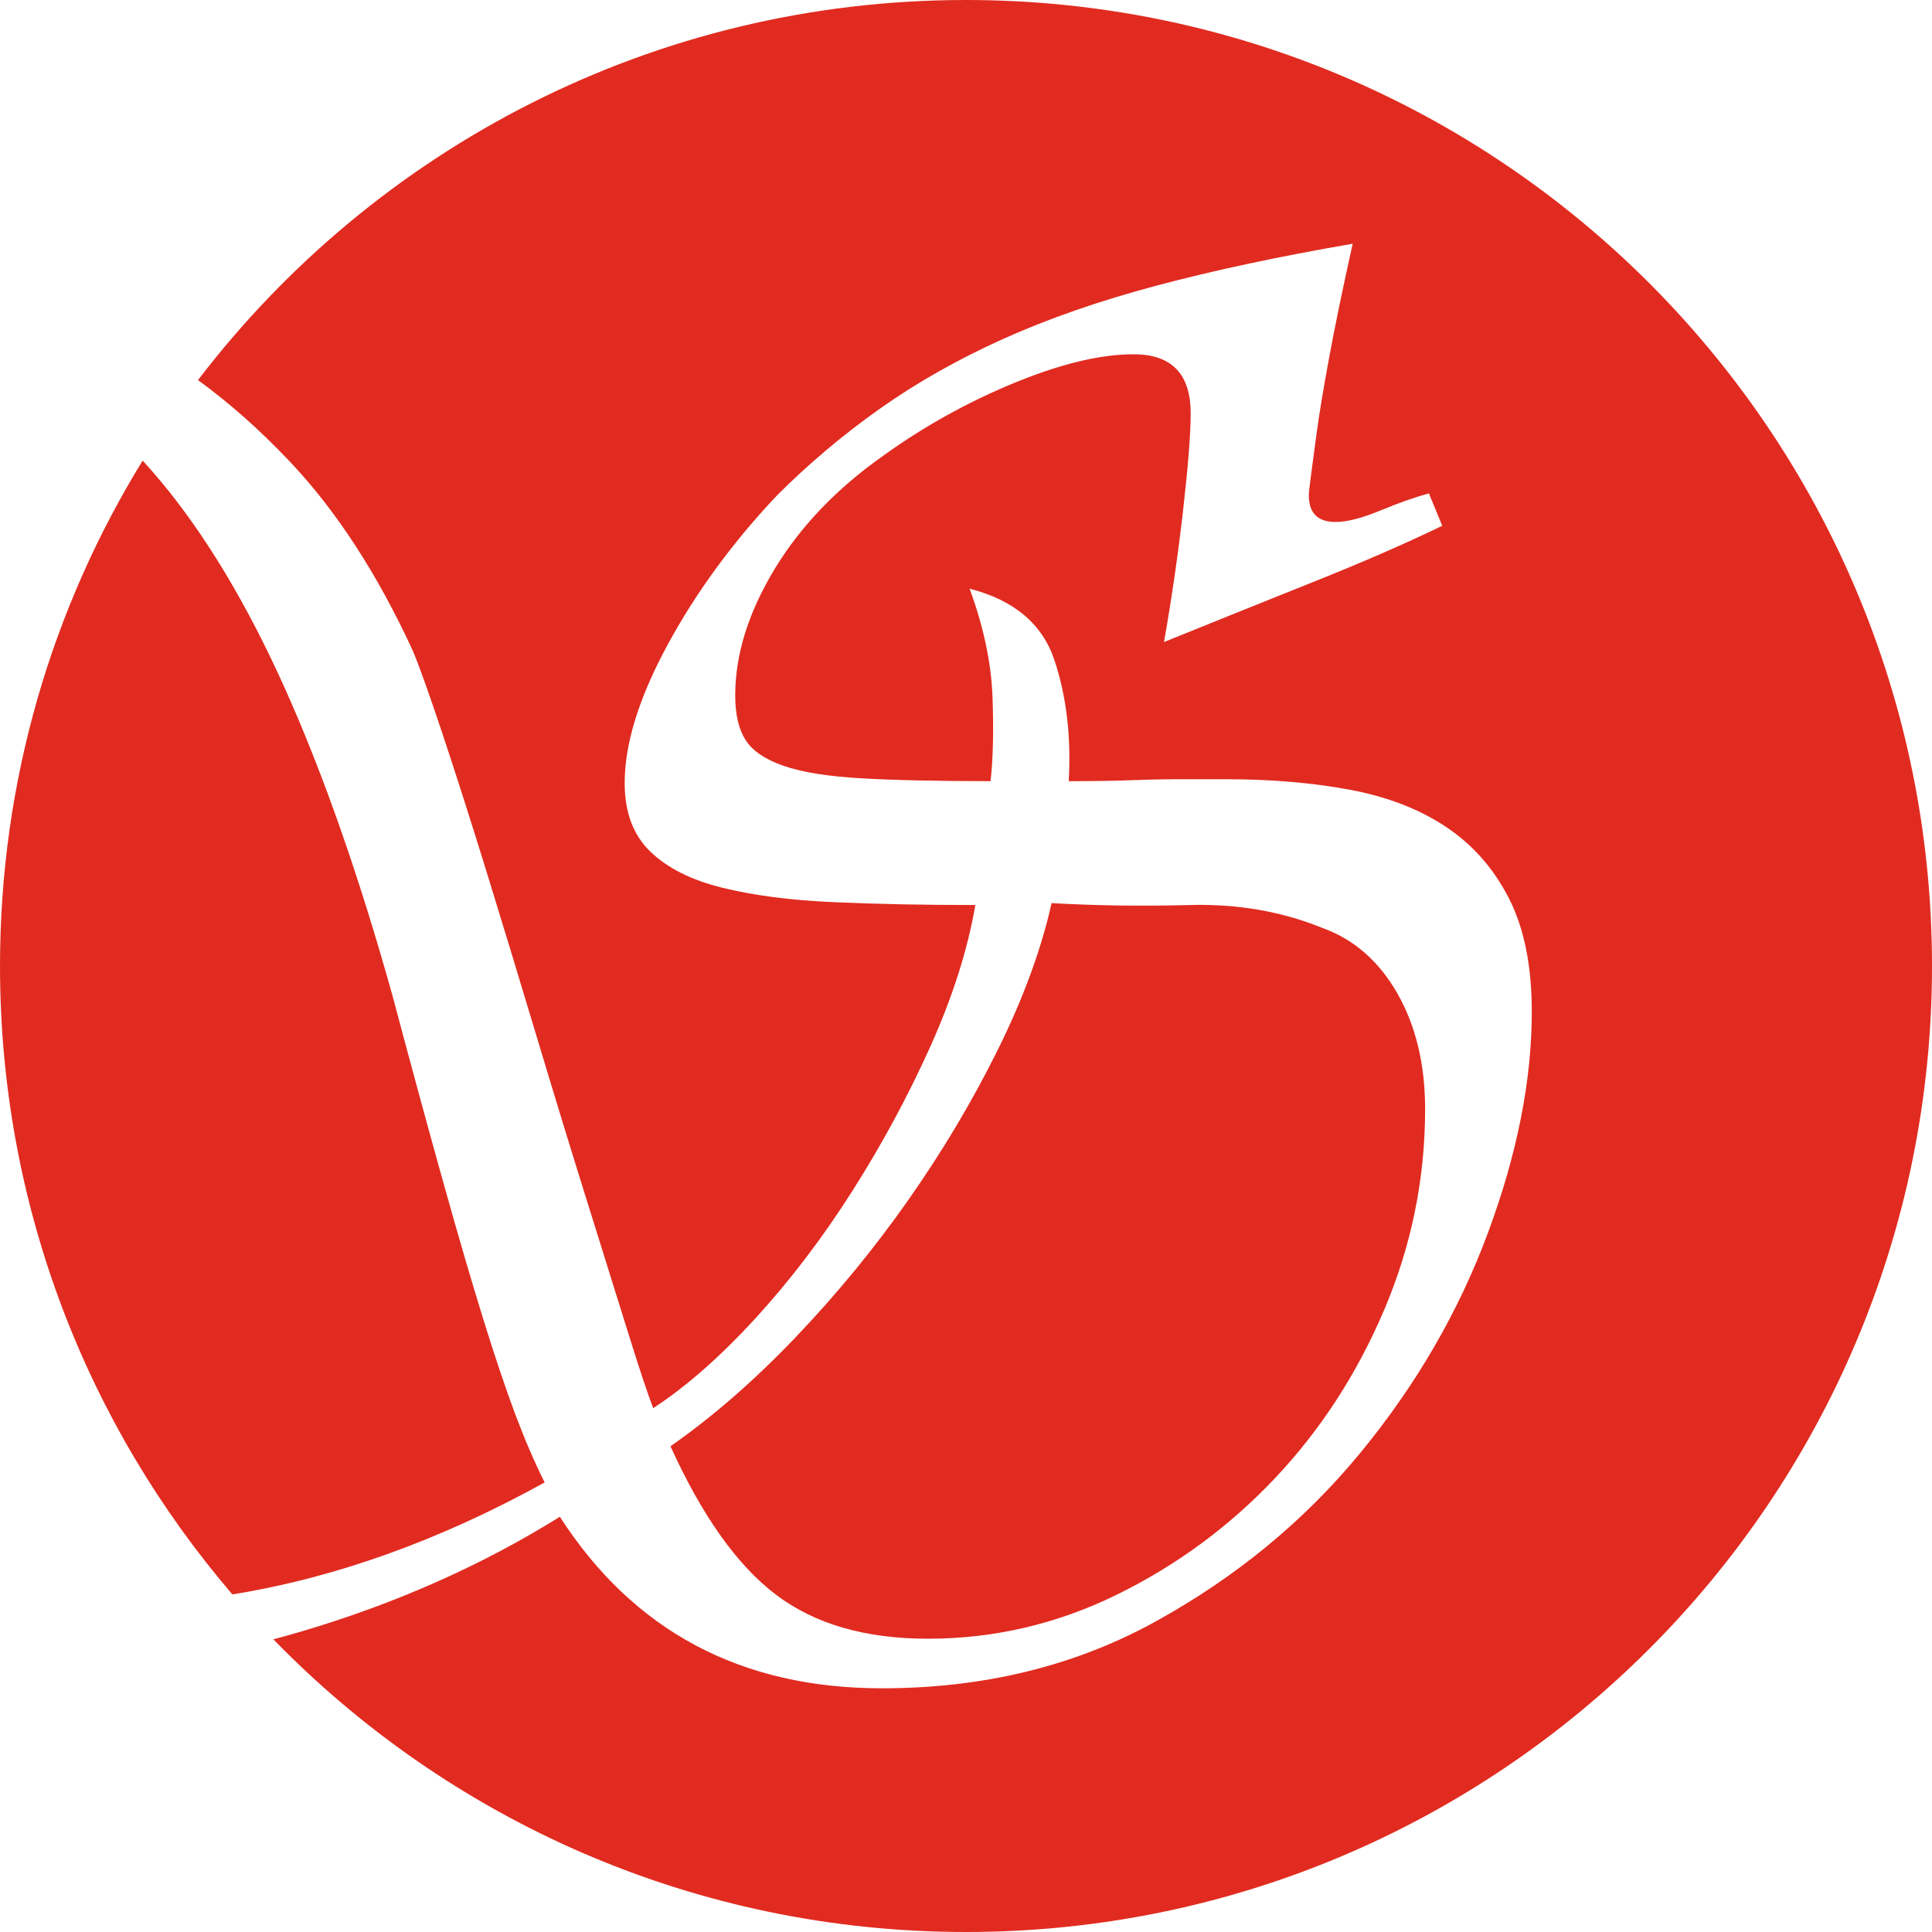
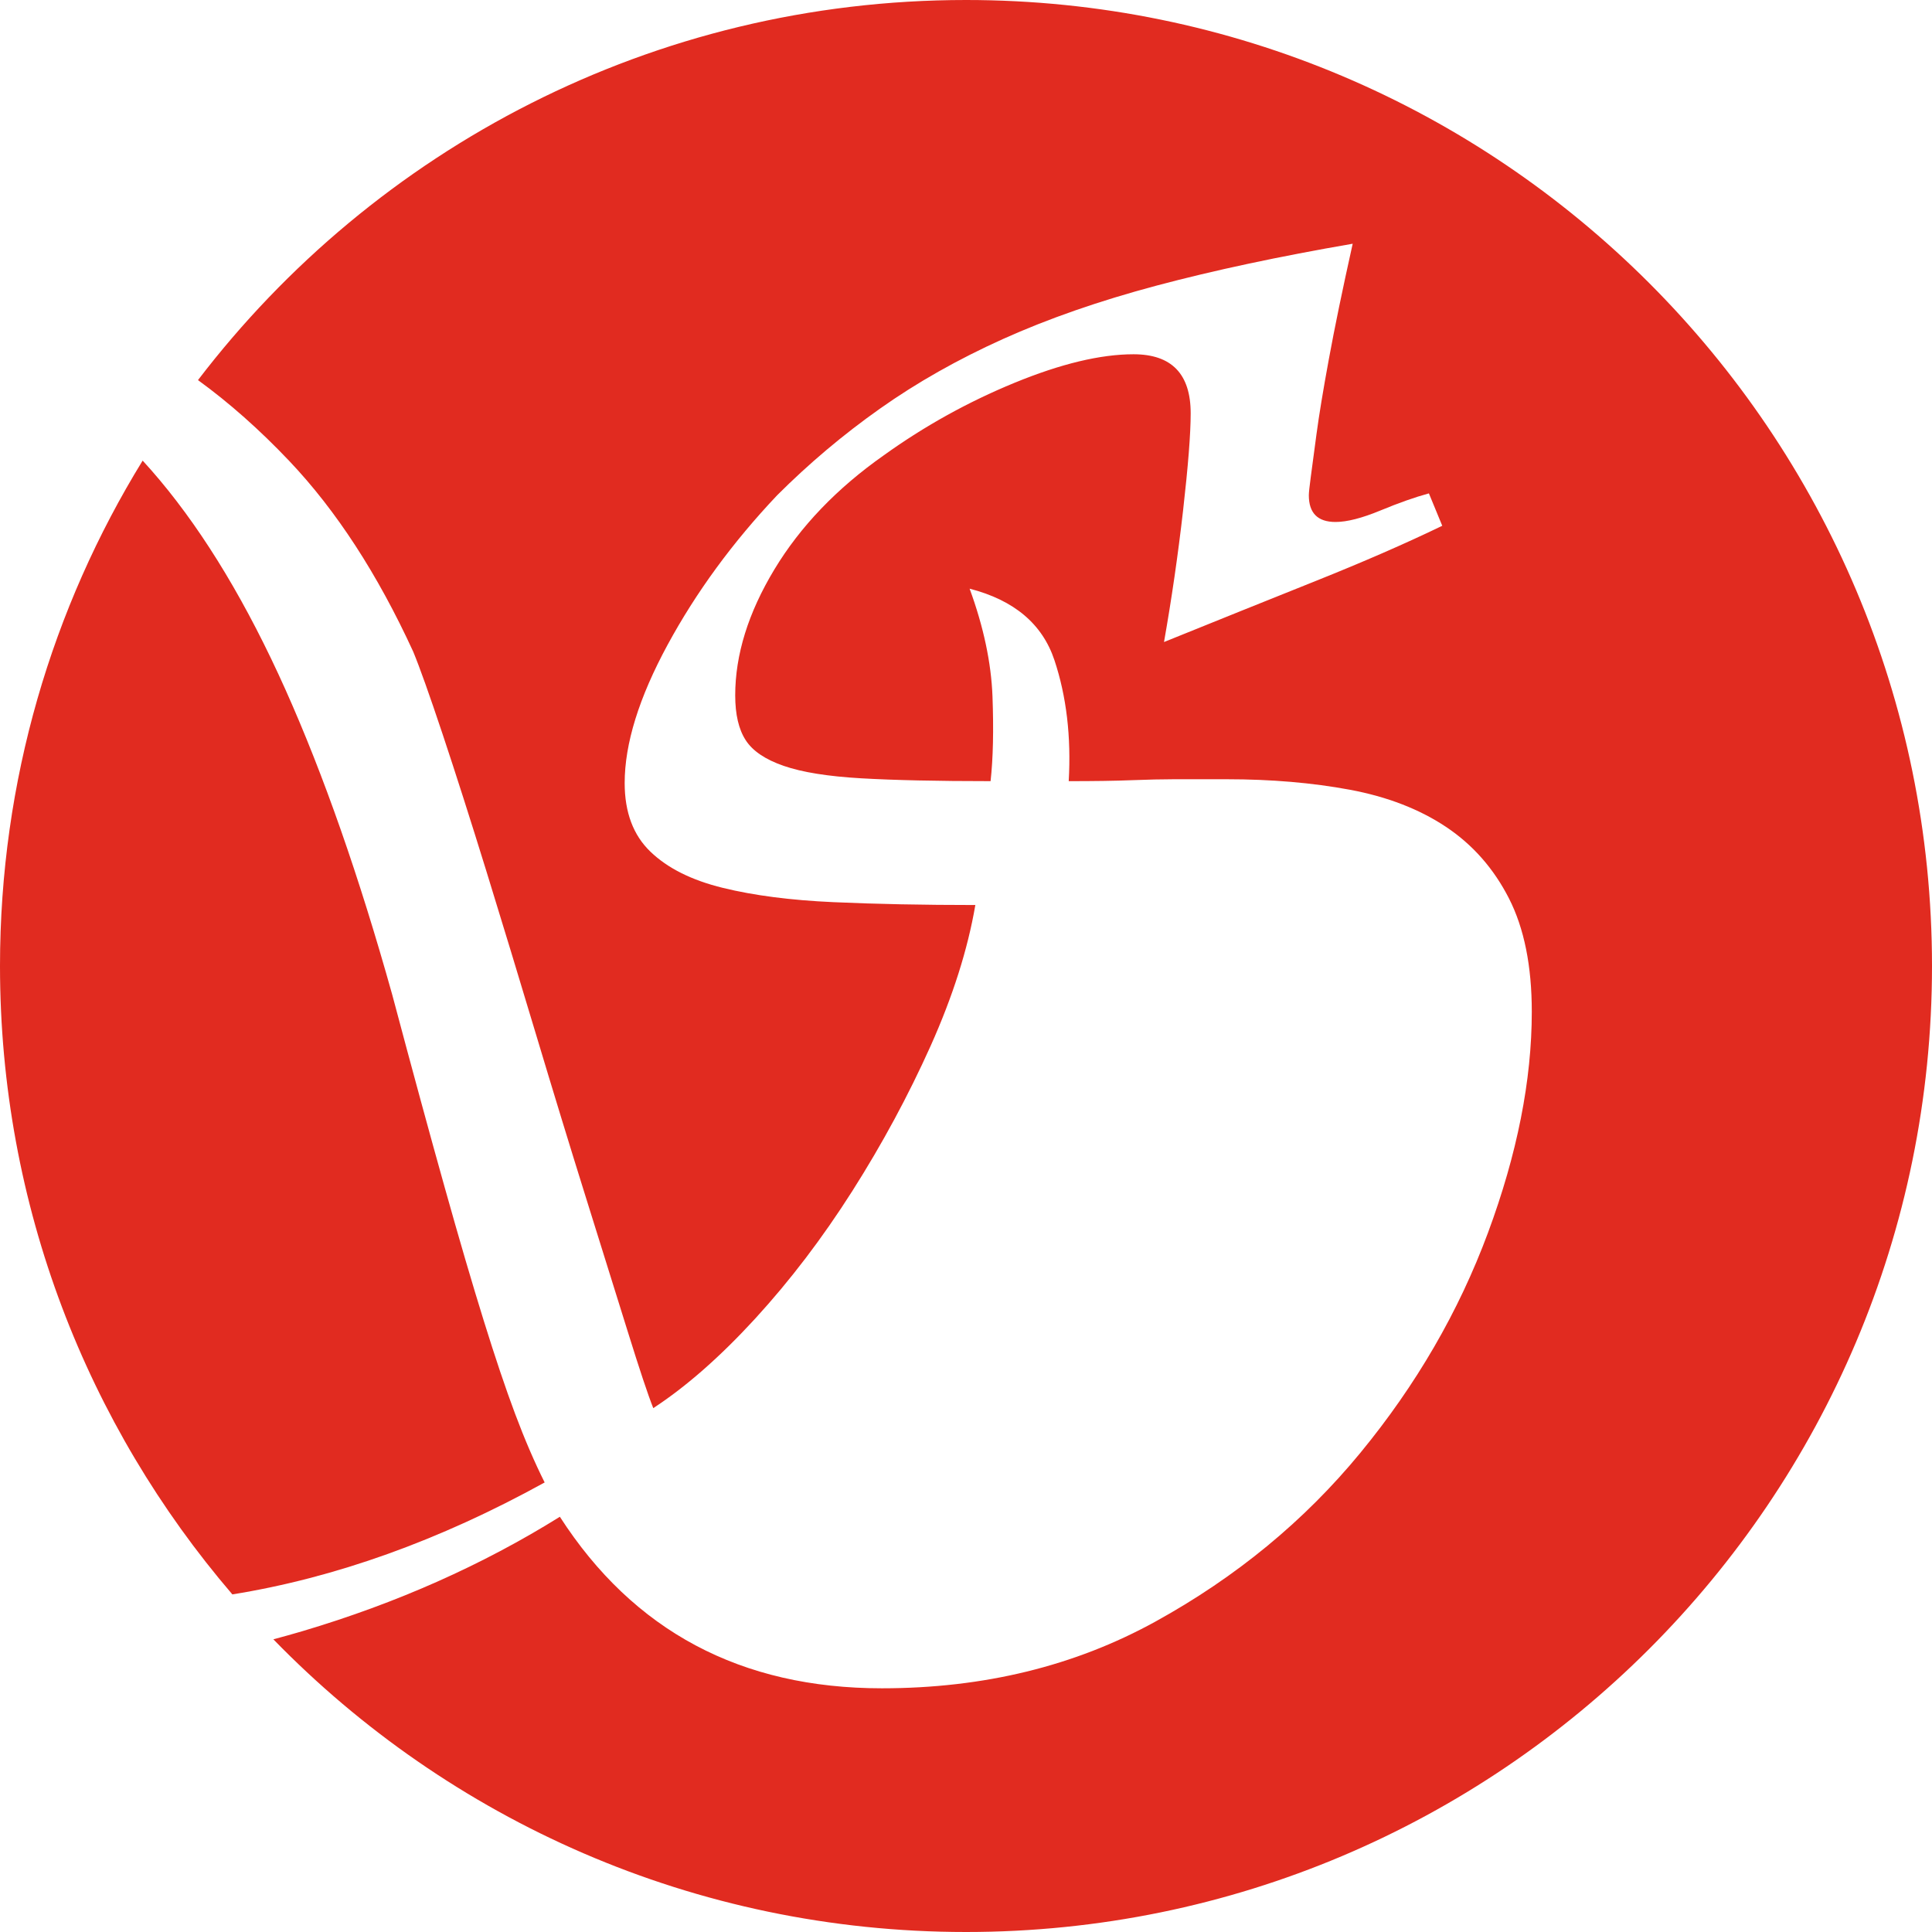
<svg xmlns="http://www.w3.org/2000/svg" version="1.1" id="Ebene_1" x="0px" y="0px" width="274px" height="274px" viewBox="0 0 274 274" enable-background="new 0 0 274 274" xml:space="preserve">
  <g>
    <path fill="#E12B20" d="M32.955,226.121c14.577-2.349,29.339-7.629,44.289-15.876c-1.443-2.881-2.836-6.123-4.189-9.729   c-1.351-3.603-2.836-8.016-4.458-13.245c-1.624-5.224-3.472-11.528-5.542-18.919c-2.073-7.386-4.552-16.485-7.432-27.298   c-4.688-16.757-9.73-31.17-15.135-43.244C35.081,85.74,29.135,75.829,22.648,68.08c-0.795-0.95-1.601-1.867-2.417-2.756   C7.404,86.176,0,110.722,0,137C0,171.033,12.415,202.163,32.955,226.121z" />
    <path fill="#E12B20" d="M137,0C92.584,0,53.112,21.143,28.08,53.906c4.423,3.215,8.739,7.036,12.947,11.471   c6.665,7.027,12.522,16.04,17.569,27.028c0.899,2.162,2.296,6.081,4.189,11.756c1.89,5.676,3.96,12.163,6.216,19.46   c2.25,7.297,4.593,15,7.025,23.108c2.434,8.109,4.773,15.77,7.027,22.974c2.252,7.209,4.231,13.561,5.948,19.055   c1.709,5.498,2.926,9.146,3.649,10.946c4.682-3.063,9.5-7.299,14.458-12.702c4.952-5.406,9.547-11.441,13.783-18.111   c4.231-6.661,7.926-13.511,11.083-20.538c3.148-7.027,5.269-13.692,6.351-20.001c-7.391,0-14.103-0.135-20.135-0.406   c-6.04-0.27-11.264-0.945-15.677-2.027c-4.418-1.081-7.839-2.791-10.271-5.136c-2.433-2.339-3.649-5.582-3.649-9.729   c0-5.583,2.027-12.116,6.082-19.595c4.055-7.476,9.231-14.549,15.54-21.217c4.503-4.501,9.368-8.603,14.598-12.297   c5.222-3.691,11.032-6.981,17.431-9.865c6.396-2.88,13.649-5.406,21.757-7.568c8.109-2.163,17.388-4.143,27.841-5.946   c-1.445,6.486-2.569,11.939-3.378,16.352c-0.813,4.417-1.398,7.974-1.759,10.676c-0.363,2.703-0.632,4.73-0.812,6.081   c-0.182,1.352-0.271,2.209-0.271,2.568c0,2.525,1.261,3.784,3.786,3.784c1.619,0,3.736-0.541,6.351-1.622   c2.609-1.081,4.905-1.892,6.891-2.433l1.894,4.595c-5.227,2.525-11.217,5.135-17.974,7.838c-6.759,2.703-13.918,5.587-21.487,8.648   c1.082-6.124,1.982-12.339,2.704-18.649c0.716-6.305,1.079-10.899,1.079-13.784c0-5.583-2.701-8.378-8.107-8.378   c-4.687,0-10.318,1.352-16.893,4.054c-6.577,2.703-12.749,6.128-18.516,10.271c-6.667,4.688-11.849,10.093-15.54,16.216   c-3.694,6.128-5.54,12.074-5.54,17.838c0,2.703,0.495,4.823,1.488,6.352c0.987,1.533,2.791,2.75,5.405,3.649   c2.609,0.903,6.259,1.486,10.945,1.757c4.685,0.27,10.812,0.405,18.378,0.405c0.361-3.243,0.448-7.251,0.271-12.027   c-0.182-4.772-1.264-9.865-3.244-15.271c6.307,1.623,10.314,5,12.028,10.135c1.709,5.136,2.386,10.858,2.027,17.163   c3.602,0,6.574-0.042,8.918-0.136c2.341-0.088,4.323-0.135,5.945-0.135c1.624,0,3.018,0,4.191,0c1.169,0,2.296,0,3.376,0   c6.306,0,12.117,0.499,17.436,1.487c5.311,0.993,9.863,2.749,13.646,5.271c3.786,2.524,6.759,5.902,8.921,10.134   c2.161,4.236,3.241,9.595,3.241,16.082c0,9.729-2.072,20.182-6.217,31.352c-4.145,11.176-10.179,21.581-18.107,31.217   c-7.93,9.642-17.614,17.614-29.052,23.919c-11.446,6.311-24.374,9.461-38.787,9.461c-20,0-35.227-8.108-45.678-24.326   c-10.99,6.851-23.153,12.256-36.486,16.218c-1.39,0.413-2.769,0.792-4.145,1.162C63.666,258.09,98.472,274,137,274   c75.664,0,137-61.337,137-137S212.664,0,137,0z" />
-     <path fill="#E12B20" d="M131.57,232.407c9.366,0,18.287-2.07,26.757-6.218c8.468-4.141,15.945-9.635,22.434-16.485   c6.487-6.848,11.664-14.819,15.54-23.919c3.873-9.097,5.811-18.604,5.811-28.515c0-6.304-1.309-11.758-3.918-16.353   c-2.614-4.594-6.174-7.702-10.677-9.323c-5.769-2.34-12.027-3.421-18.783-3.243c-6.757,0.181-13.289,0.092-19.596-0.271   c-1.445,6.487-3.965,13.379-7.566,20.677c-3.607,7.298-7.839,14.418-12.702,21.351c-4.865,6.94-10.231,13.473-16.082,19.596   c-5.858,6.129-11.759,11.265-17.702,15.405c4.5,9.913,9.5,16.94,14.998,21.081C115.578,230.337,122.739,232.407,131.57,232.407z" />
  </g>
</svg>